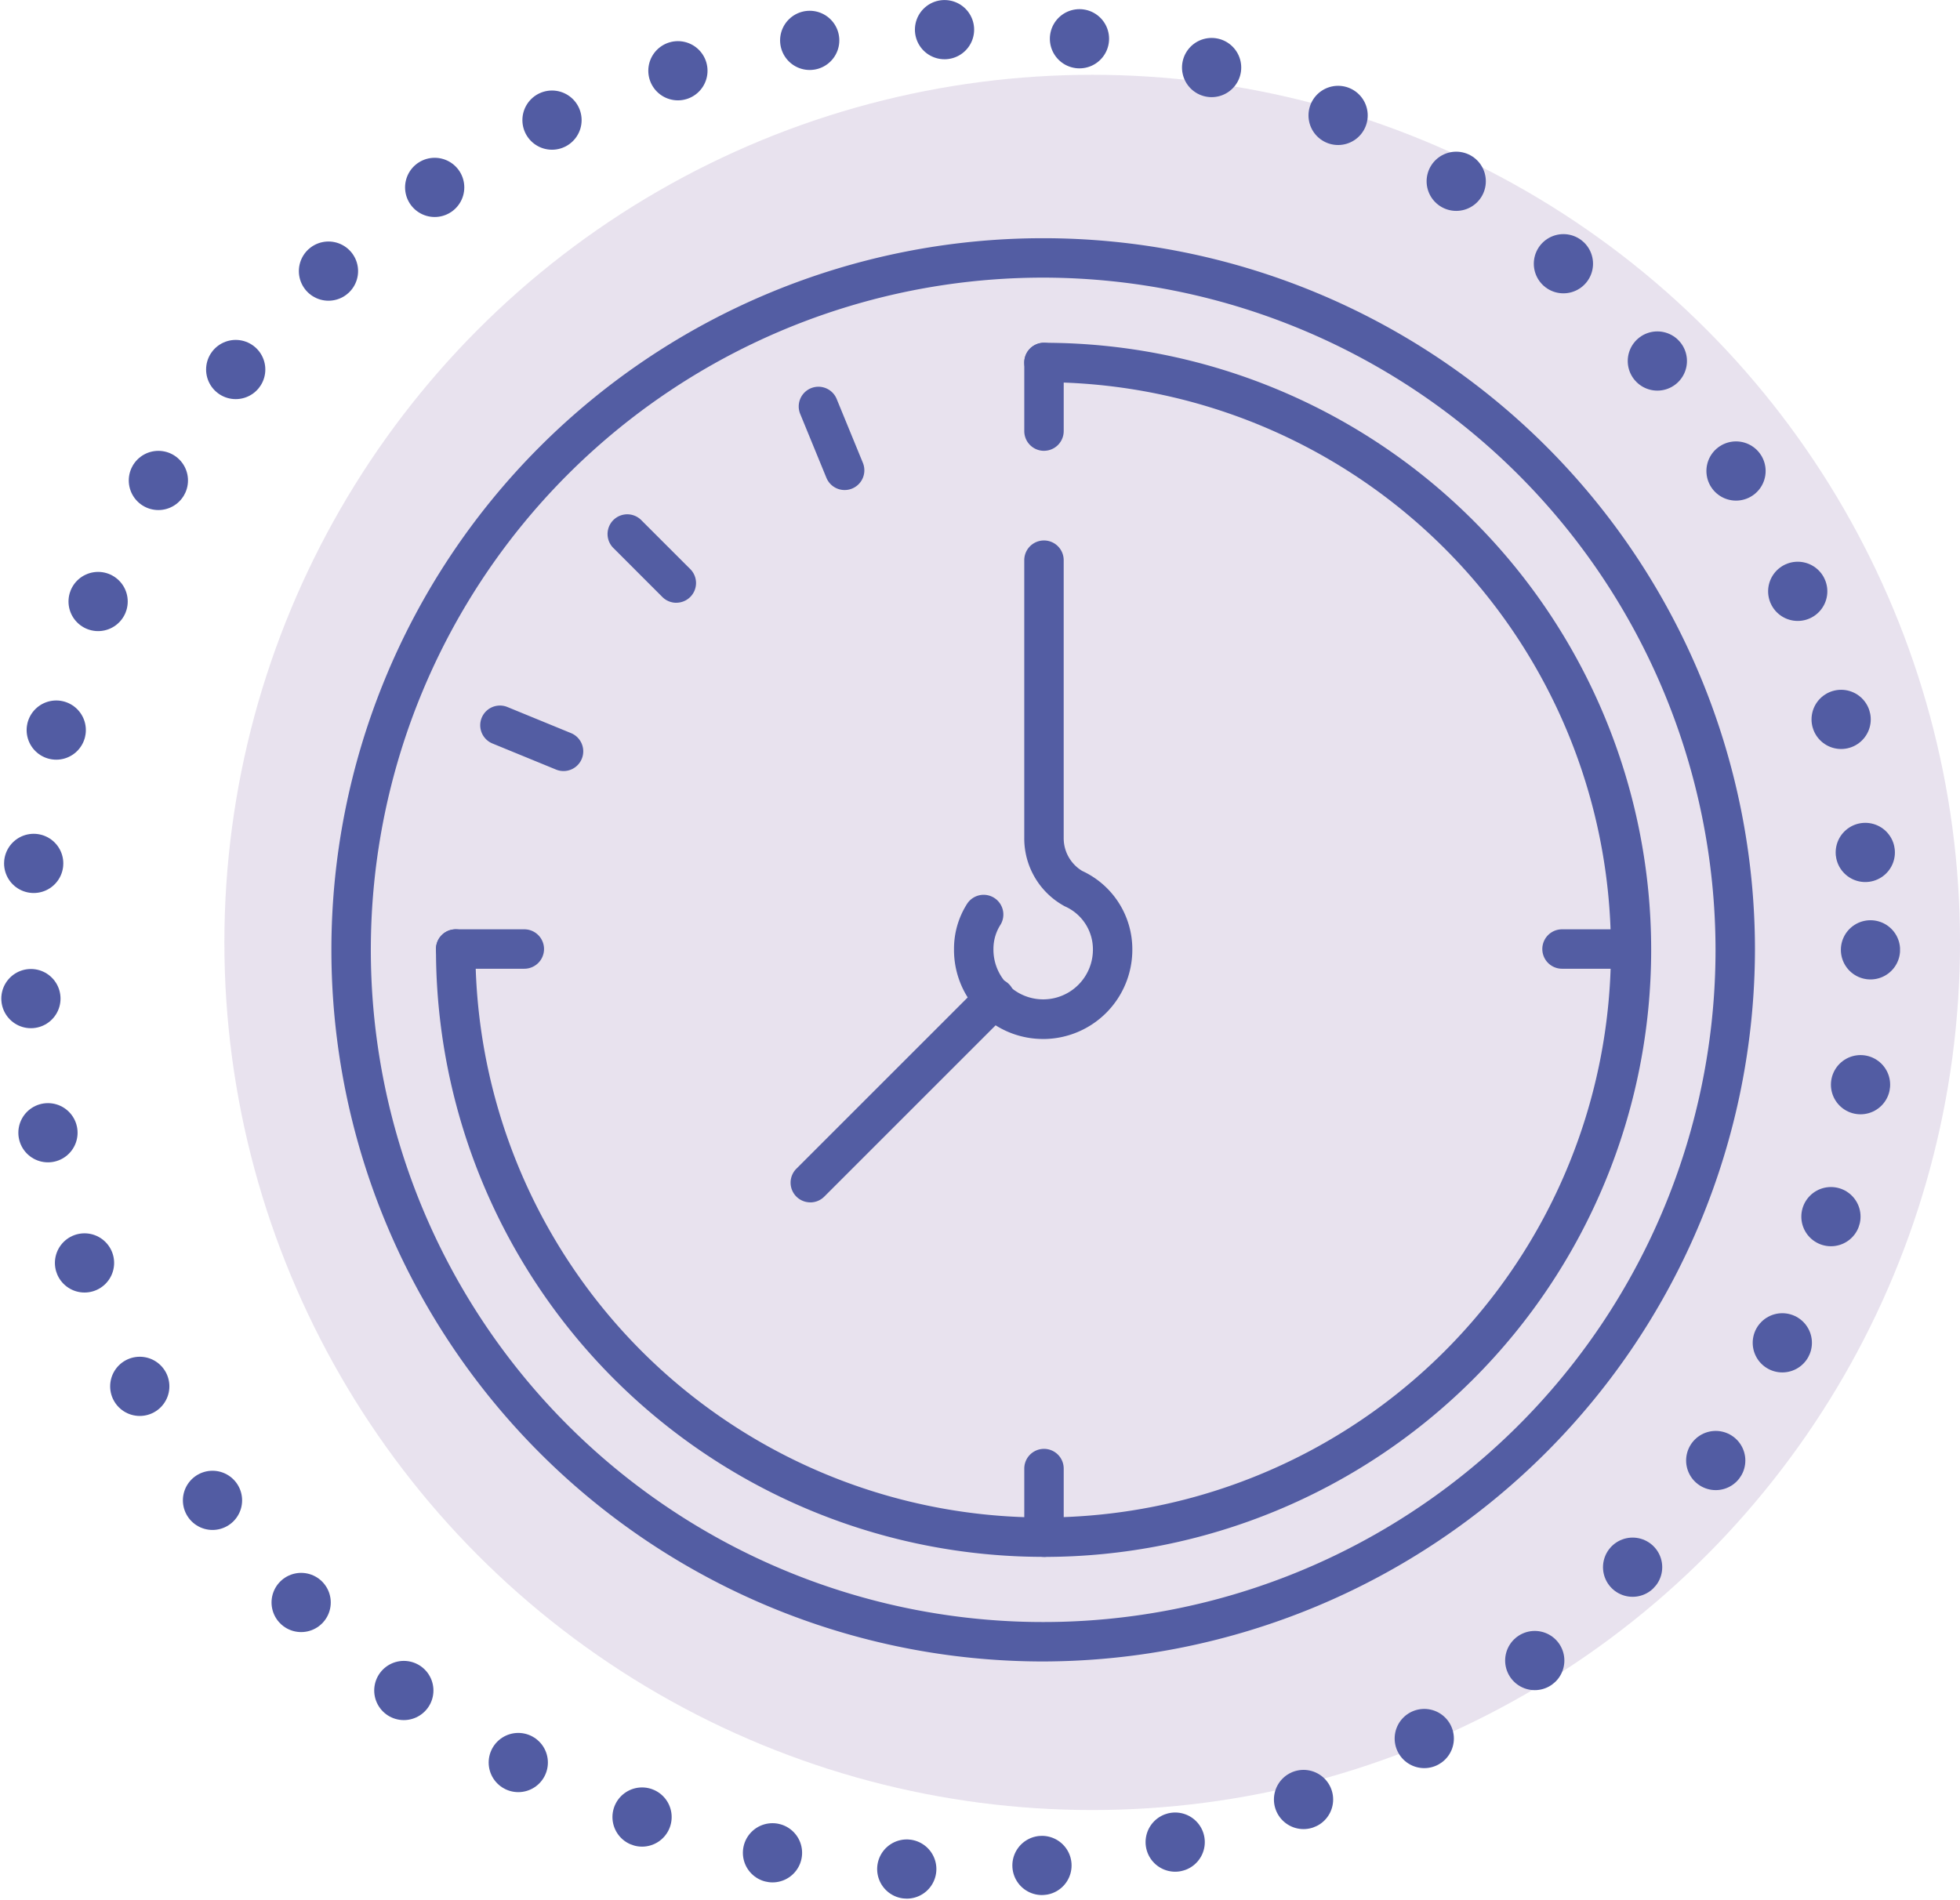
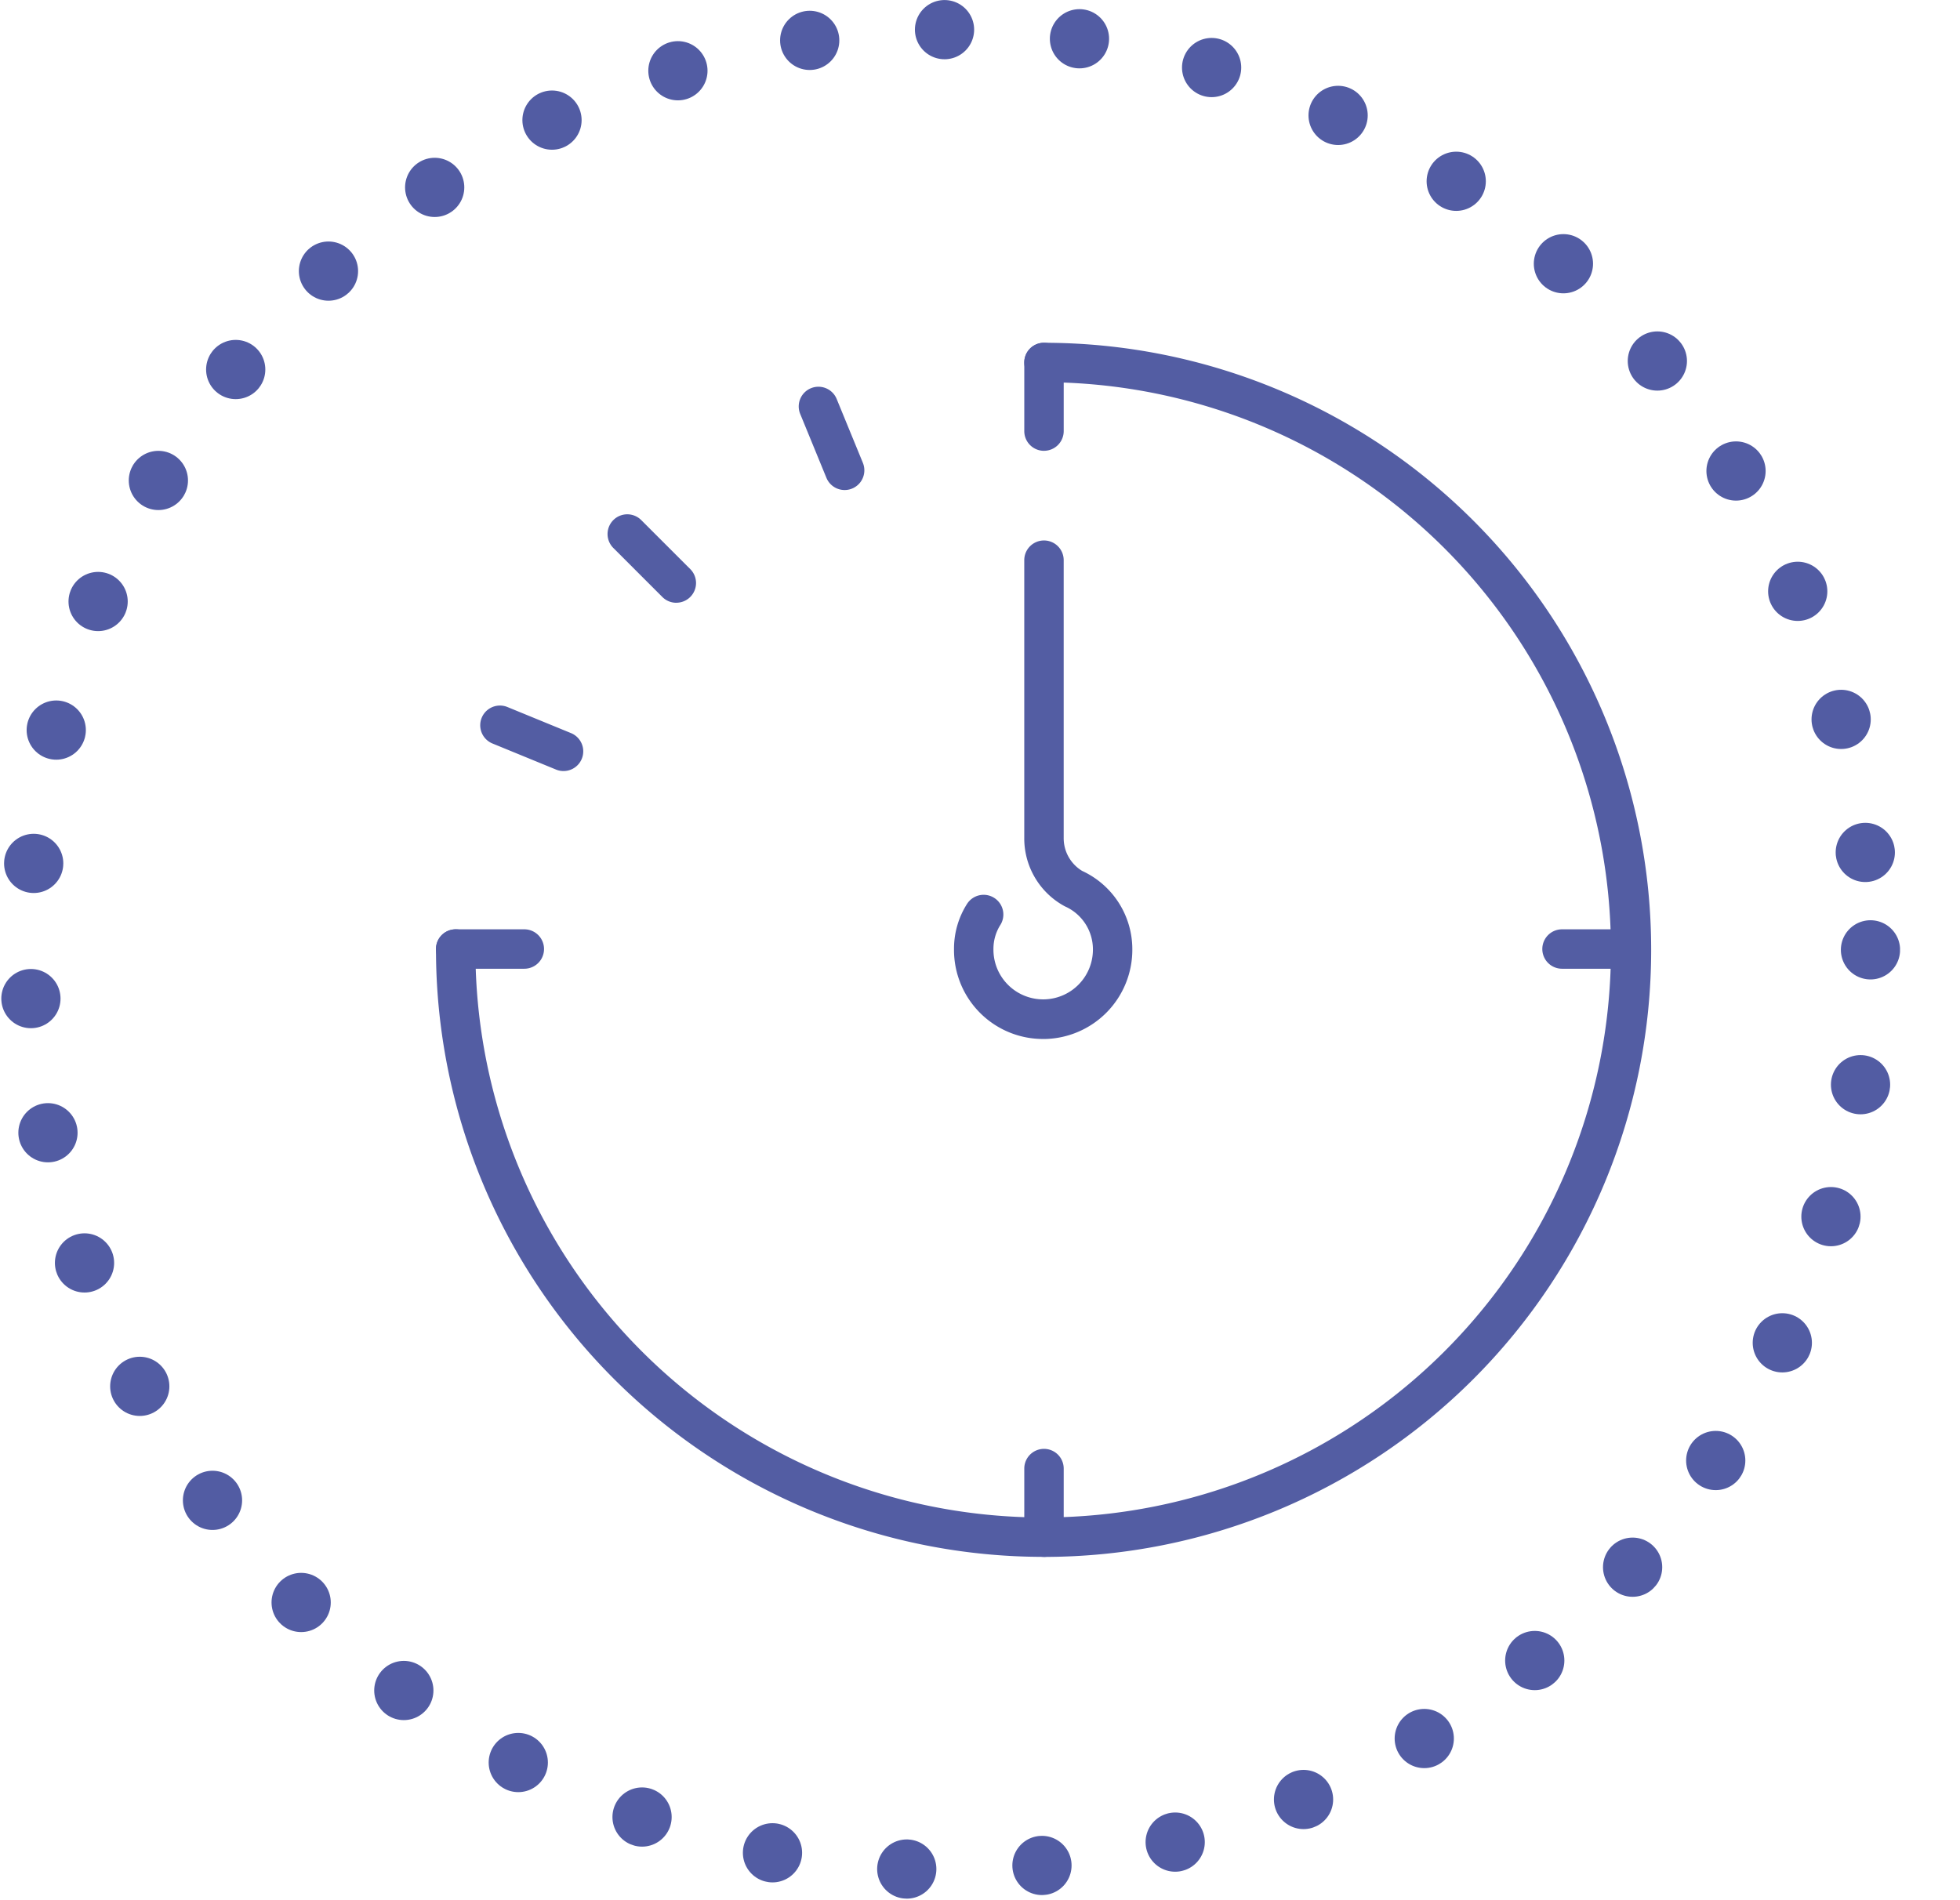
<svg xmlns="http://www.w3.org/2000/svg" id="icon_Q4" width="231.657" height="224.577" viewBox="0 0 231.657 224.577">
  <defs>
    <clipPath id="clip-path">
      <path id="Path_194" data-name="Path 194" d="M112.288,0a112.286,112.286,0,1,1-83.2,36.879A112.288,112.288,0,0,1,112.288,0Z" fill="#fff" stroke="#c7f9ff" stroke-linecap="round" stroke-width="7" stroke-dasharray="0 16" />
    </clipPath>
    <clipPath id="clip-path-2">
      <rect id="Rectangle_213" data-name="Rectangle 213" width="168.254" height="168.254" fill="none" />
    </clipPath>
  </defs>
-   <circle id="Ellipse_68" data-name="Ellipse 68" cx="102.569" cy="102.569" r="102.569" transform="translate(26.52 8.842)" fill="rgba(143,110,170,0.2)" />
  <g id="Mask_Group_85" data-name="Mask Group 85" clip-path="url(#clip-path)">
    <g id="Ellipse_65" data-name="Ellipse 65" fill="none" stroke="#525ca3" stroke-linecap="round" stroke-width="7" stroke-dasharray="0 16">
      <circle cx="112.288" cy="112.288" r="112.288" stroke="none" />
      <circle cx="112.288" cy="112.288" r="108.788" fill="none" />
    </g>
  </g>
  <g id="Group_400" data-name="Group 400" transform="translate(39.169 28.161)">
    <g id="Group_399" data-name="Group 399" clip-path="url(#clip-path-2)">
-       <path id="Path_201" data-name="Path 201" d="M84.224,168.254a84.127,84.127,0,1,1,84.03-84.224,84.319,84.319,0,0,1-84.03,84.224m0-163.594a79.467,79.467,0,1,0,79.37,79.37A79.557,79.557,0,0,0,84.224,4.66" fill="#535da3" />
      <path id="Path_202" data-name="Path 202" d="M152.747,127.938A10.522,10.522,0,0,1,142.111,117.3a9.859,9.859,0,0,1,1.55-5.349,2.33,2.33,0,1,1,3.877,2.585,5.324,5.324,0,0,0-.767,2.763,5.879,5.879,0,1,0,11.757,0,5.546,5.546,0,0,0-3.223-5c-.067-.029-.133-.061-.2-.1a9.109,9.109,0,0,1-4.691-8.033V71.334a2.33,2.33,0,0,1,4.66,0v32.835a4.518,4.518,0,0,0,2.184,3.9,10.194,10.194,0,0,1,5.928,9.236,10.552,10.552,0,0,1-10.442,10.636" transform="translate(-68.523 -33.272)" fill="#535da3" />
-       <path id="Path_203" data-name="Path 203" d="M107.142,195.454a2.33,2.33,0,0,1-1.648-3.978l21.826-21.826a2.33,2.33,0,0,1,3.295,3.3l-21.825,21.825a2.322,2.322,0,0,1-1.647.682" transform="translate(-50.538 -81.473)" fill="#535da3" />
      <path id="Path_204" data-name="Path 204" d="M95.734,167.4A71.819,71.819,0,0,1,23.872,95.542a2.33,2.33,0,0,1,4.66,0,67.105,67.105,0,1,0,67.2-67.009,2.33,2.33,0,0,1,0-4.66,71.766,71.766,0,0,1,0,143.532" transform="translate(-11.511 -11.511)" fill="#535da3" />
      <path id="Path_205" data-name="Path 205" d="M160.48,36.645a2.33,2.33,0,0,1-2.33-2.33V26.2a2.33,2.33,0,0,1,4.66,0v8.112a2.33,2.33,0,0,1-2.33,2.33" transform="translate(-76.257 -11.511)" fill="#535da3" />
      <path id="Path_206" data-name="Path 206" d="M160.48,289.163a2.33,2.33,0,0,1-2.33-2.33V278.72a2.33,2.33,0,0,1,4.66,0v8.112a2.33,2.33,0,0,1-2.33,2.33" transform="translate(-76.257 -133.269)" fill="#535da3" />
      <path id="Path_207" data-name="Path 207" d="M34.314,162.438H26.2a2.33,2.33,0,1,1,0-4.66h8.112a2.33,2.33,0,1,1,0,4.66" transform="translate(-11.511 -76.077)" fill="#535da3" />
      <path id="Path_208" data-name="Path 208" d="M286.832,162.438H278.72a2.33,2.33,0,1,1,0-4.66h8.112a2.33,2.33,0,1,1,0,4.66" transform="translate(-133.269 -76.077)" fill="#535da3" />
      <path id="Path_209" data-name="Path 209" d="M71.161,73.492a2.323,2.323,0,0,1-1.648-.682l-5.794-5.794a2.33,2.33,0,1,1,3.295-3.3l5.795,5.794a2.33,2.33,0,0,1-1.648,3.978" transform="translate(-30.395 -30.395)" fill="#535da3" />
      <path id="Path_210" data-name="Path 210" d="M112.1,46.136a2.331,2.331,0,0,1-2.157-1.446l-3.09-7.533a2.33,2.33,0,1,1,4.311-1.769l3.09,7.533a2.331,2.331,0,0,1-2.155,3.215" transform="translate(-51.437 -16.366)" fill="#535da3" />
      <path id="Path_211" data-name="Path 211" d="M43.8,114.427a2.318,2.318,0,0,1-.883-.175l-7.533-3.09a2.33,2.33,0,0,1,1.769-4.311l7.533,3.09a2.33,2.33,0,0,1-.885,4.486" transform="translate(-16.366 -51.436)" fill="#535da3" />
    </g>
  </g>
</svg>